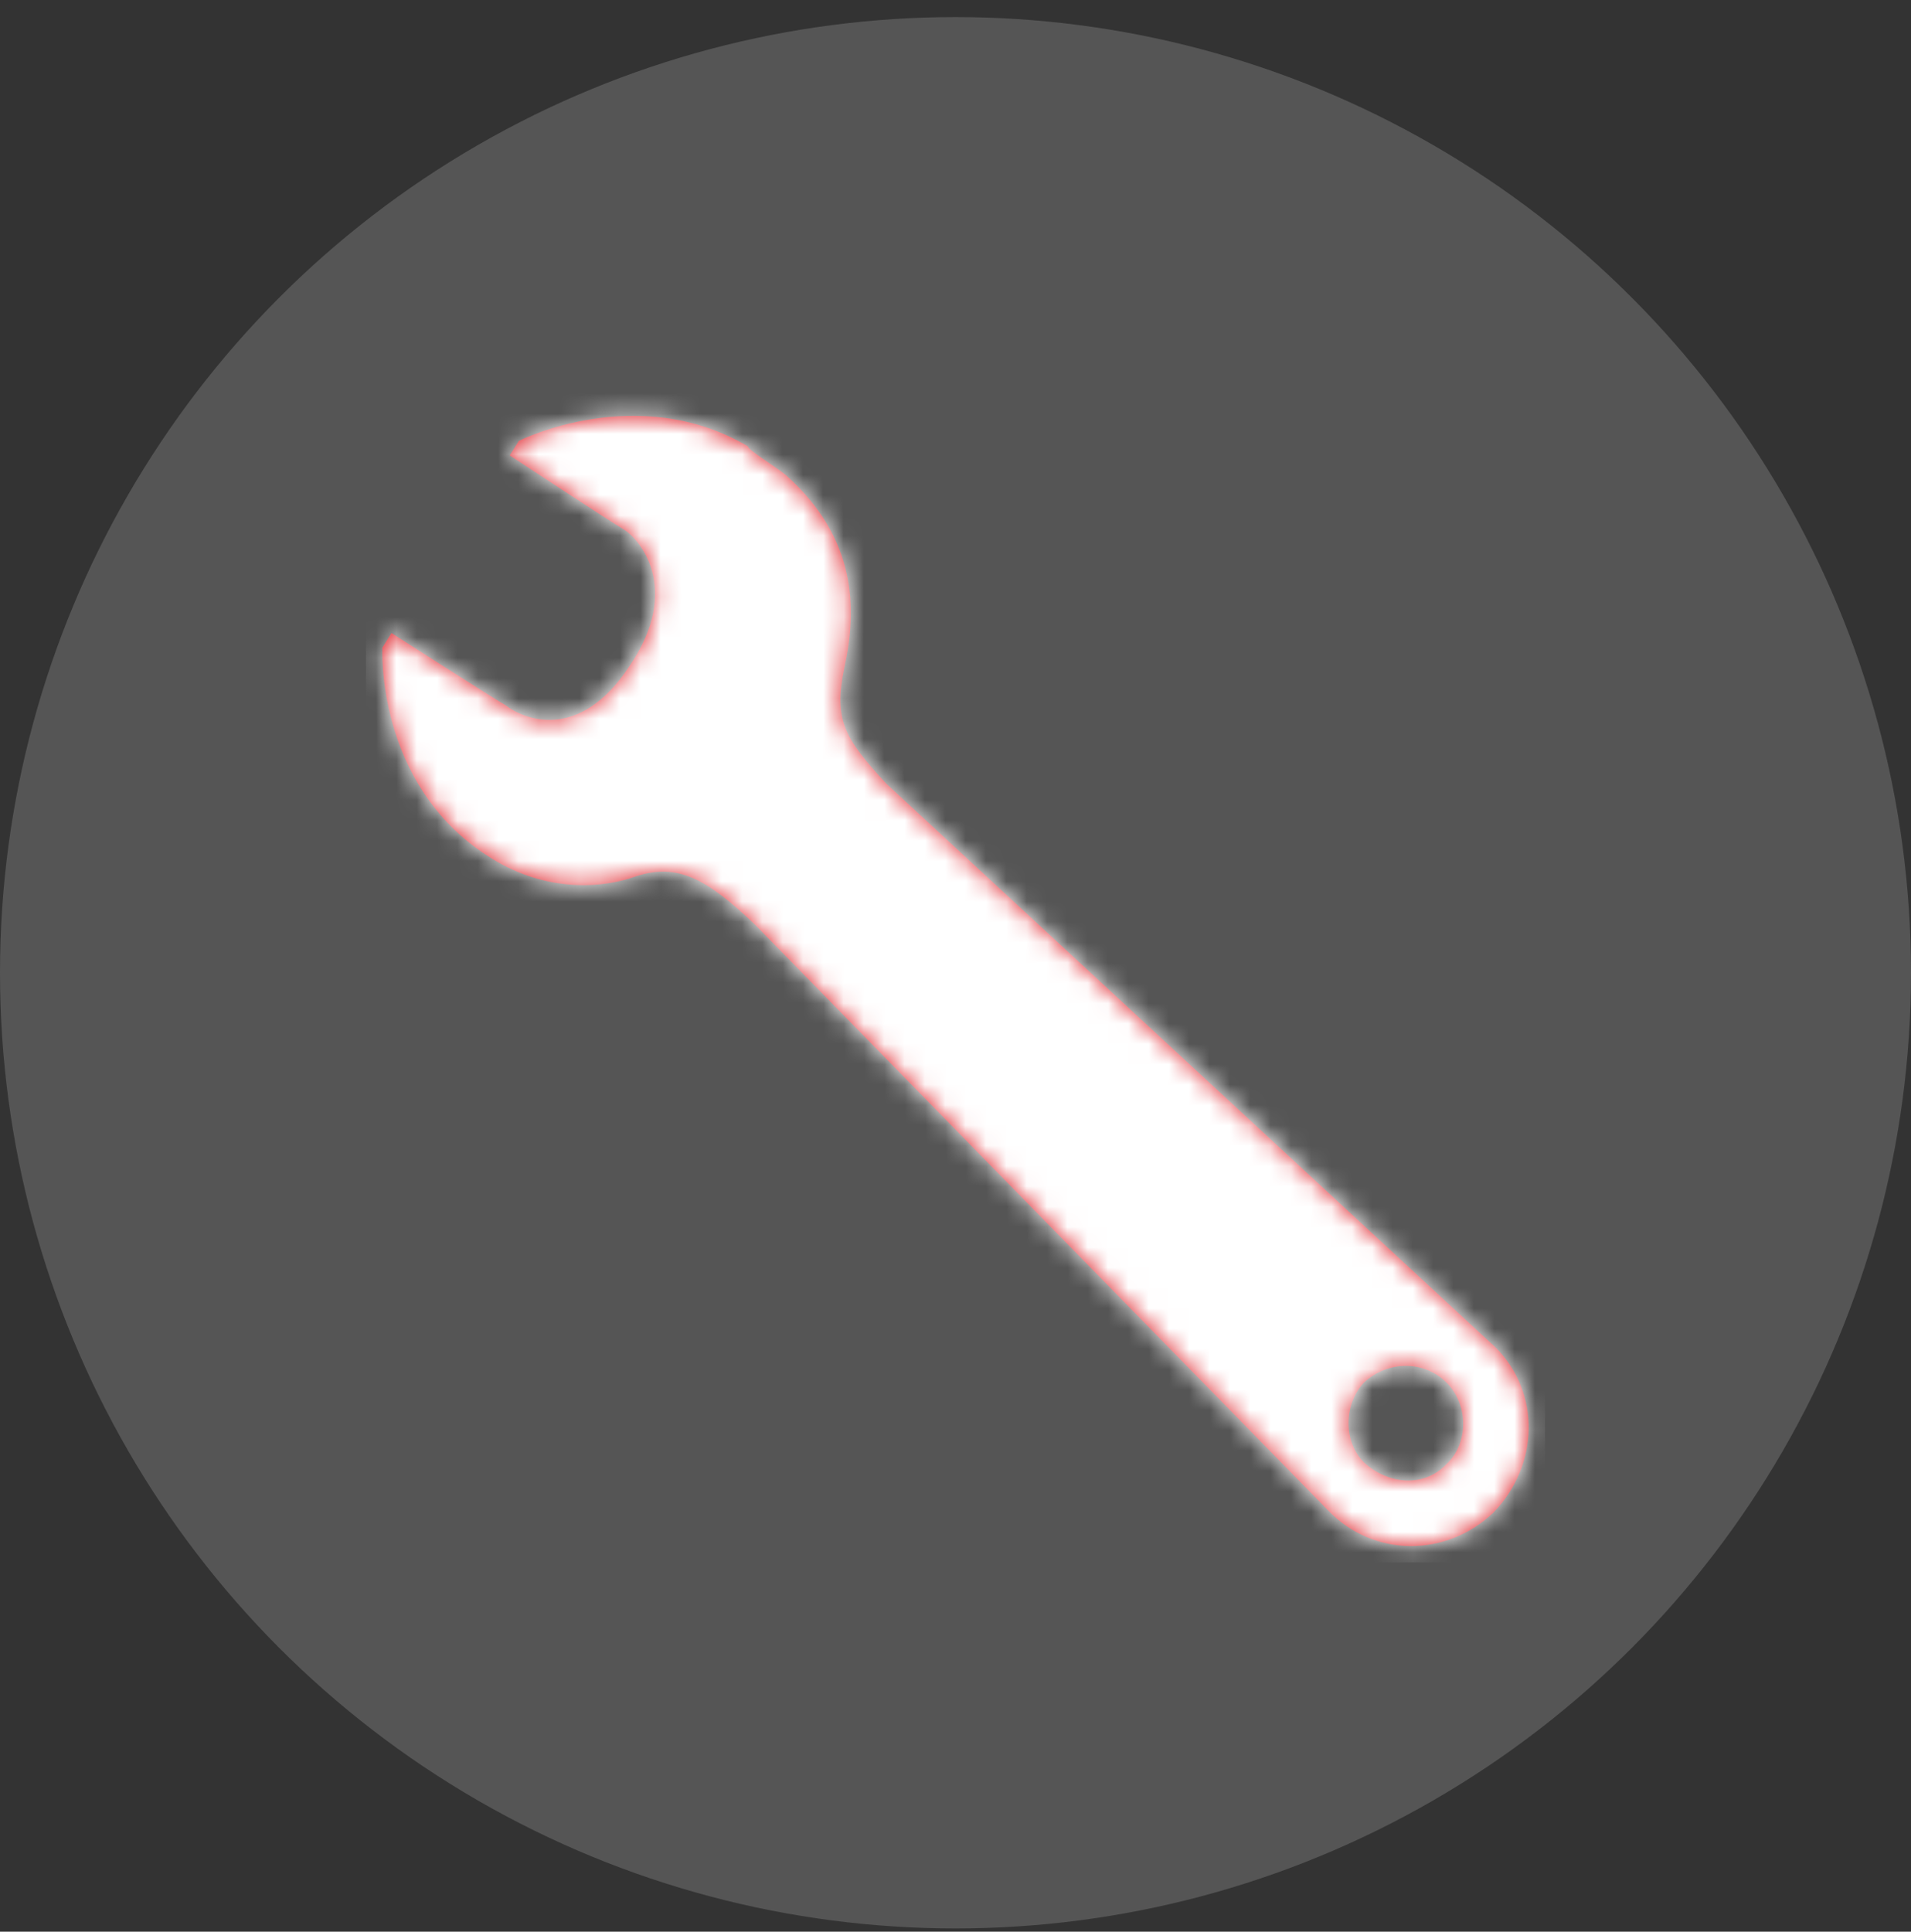
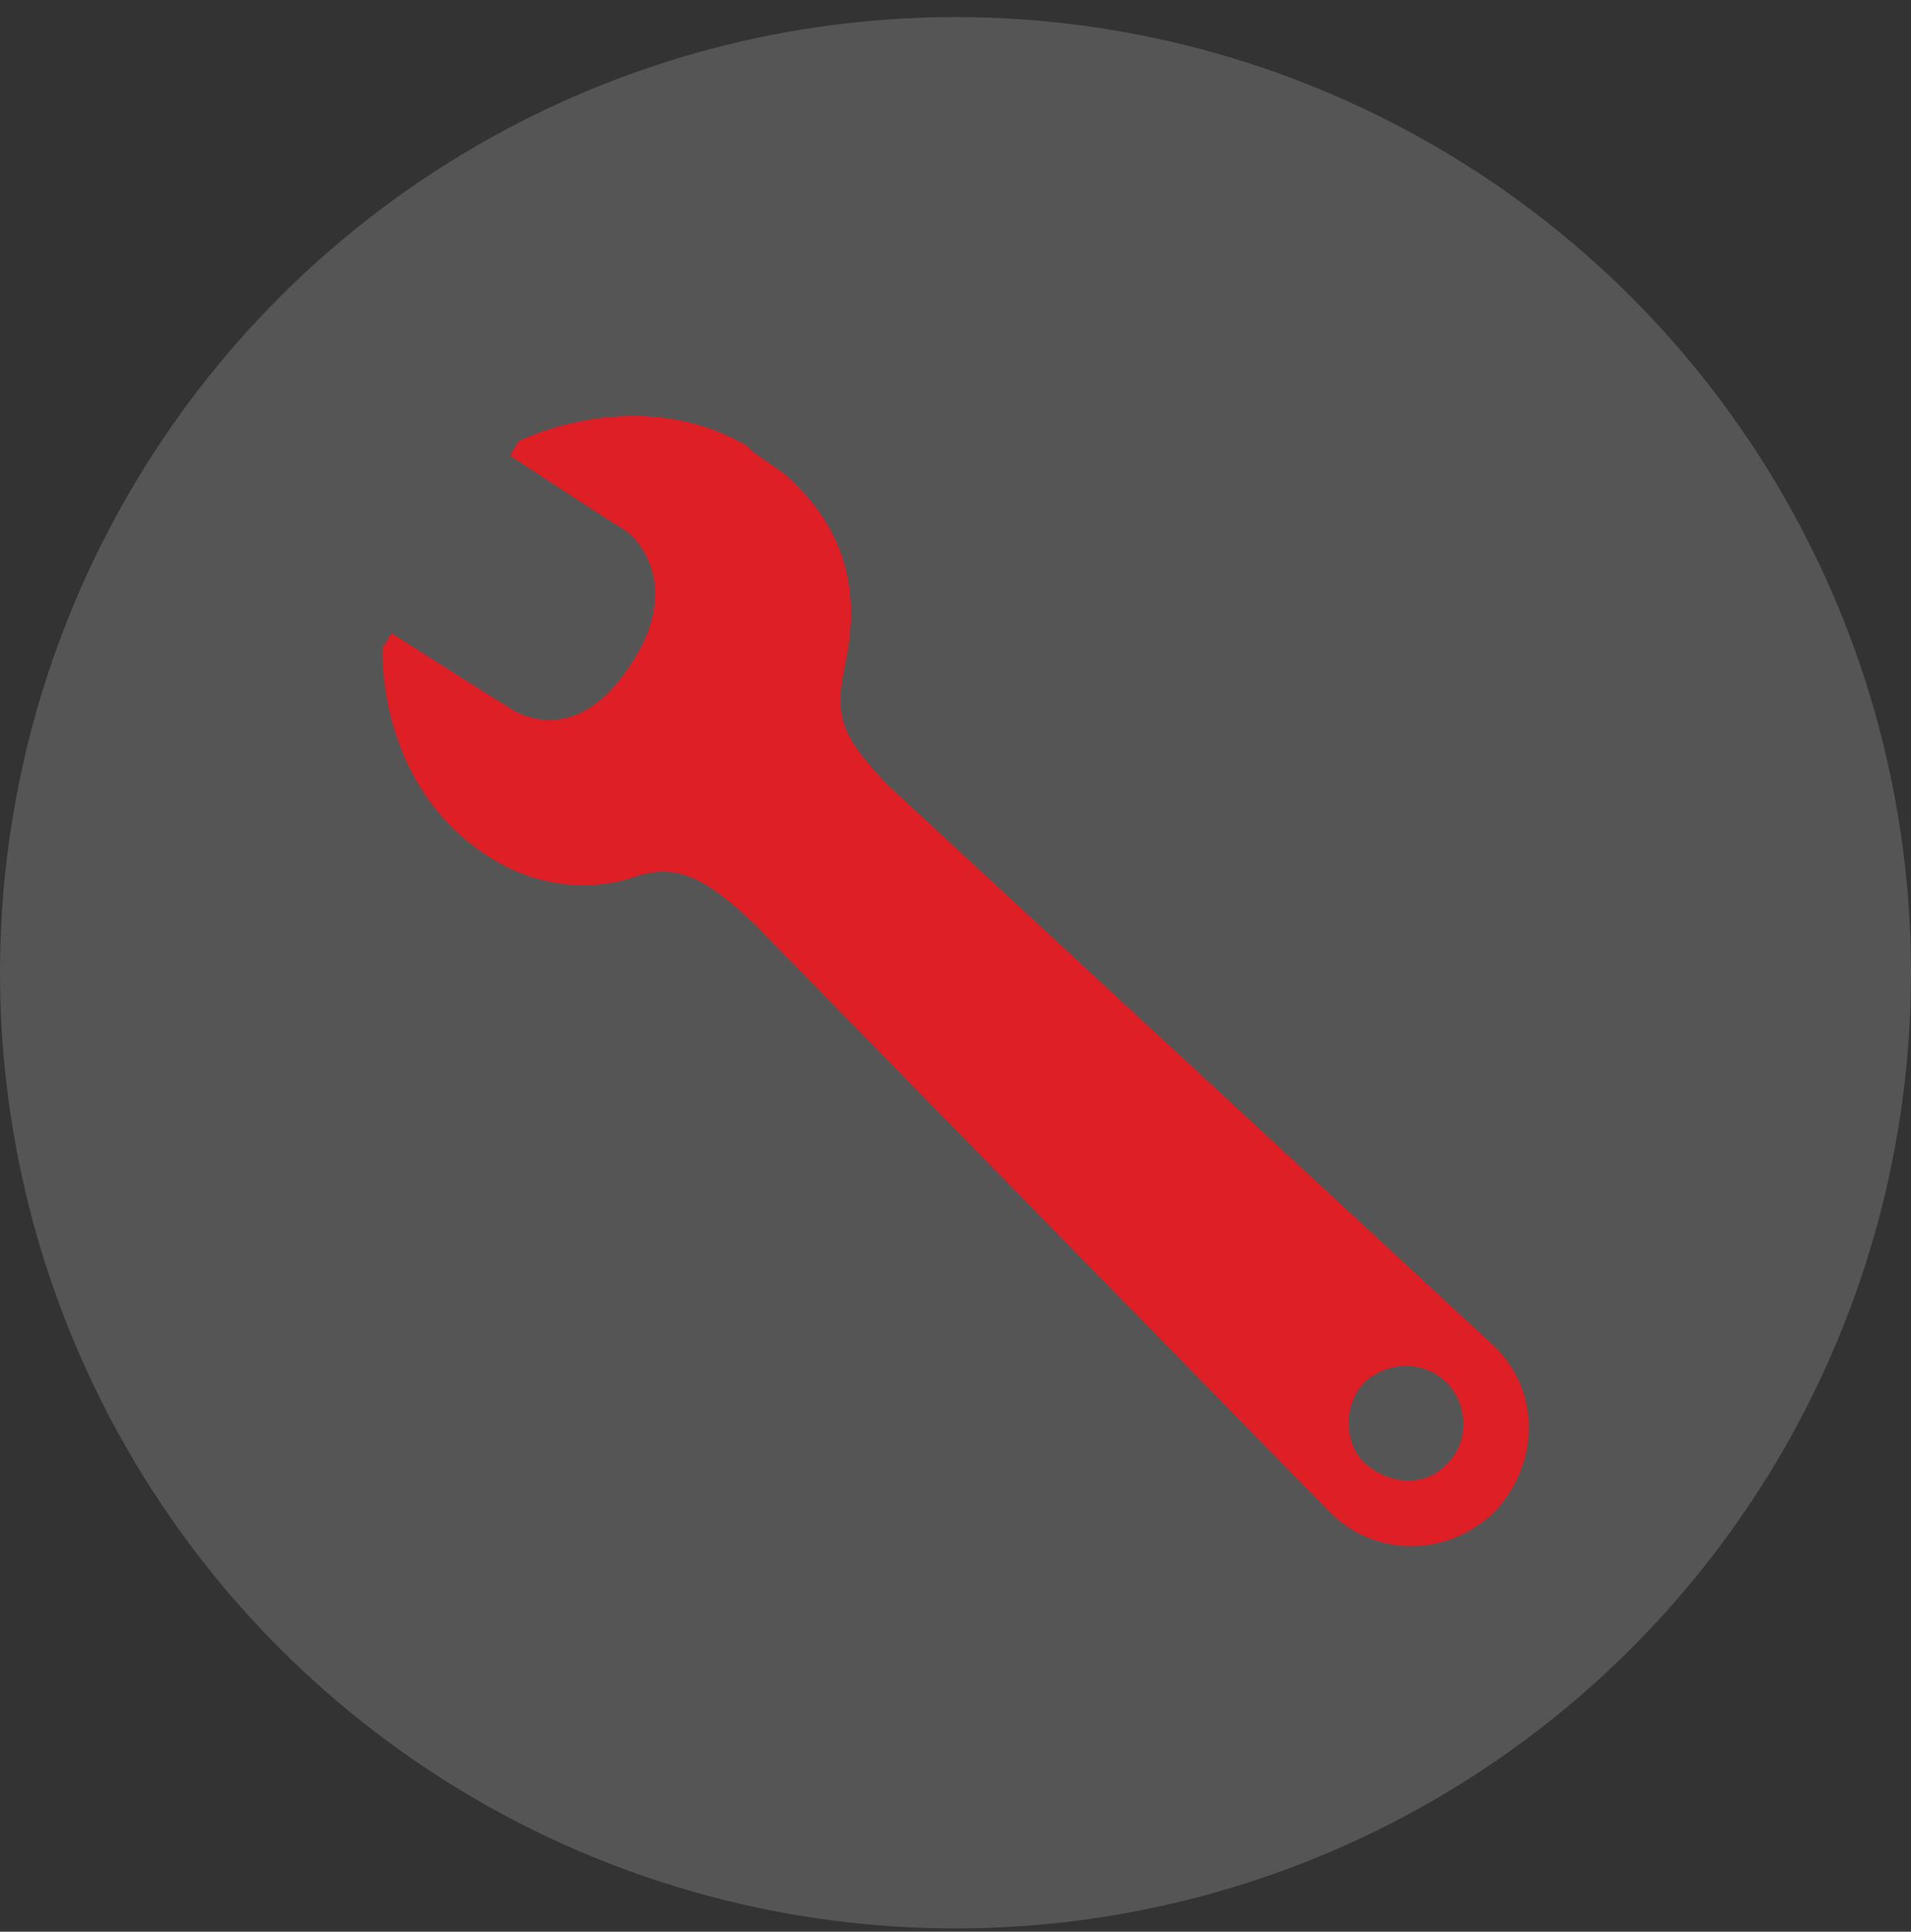
<svg xmlns="http://www.w3.org/2000/svg" xmlns:xlink="http://www.w3.org/1999/xlink" width="94" height="95" viewBox="0 0 94 95">
  <rect x="0" y="0" width="94" height="95" fill="#333333" stroke="none" />
  <defs>
    <path d="M53.148 49.15c-1.098-1.089-2.873-1.089-4.055 0-1.013 1.087-1.013 2.928 0 3.93 1.183 1.089 2.958 1.255 4.055.084 1.099-1.003 1.099-2.928 0-4.015zm2.414-1.728c2.236 2.229 2.145 5.794-.089 8.113-2.325 2.227-5.906 2.227-8.142-.09l-28.18-28.797c-2.418-2.318-3.848-3.031-5.816-2.408-1.969.714-4.744.714-7.339-.981C.451 19.694.81 13.007.81 13.007l.447-.714s5.01 3.21 5.636 3.567c.806.624 3.578 1.873 6.083-1.961 2.594-3.835.45-6.24-.267-6.687-.626-.357-5.636-3.655-5.636-3.655l.447-.714s5.816-2.943 11.272.268c0 .179 1.343.981 1.88 1.427 3.49 3.12 3.49 6.597 2.863 9.45-.539 2.586 0 3.477 2.056 5.707l29.971 27.727z" id="071hnpkspa" />
  </defs>
  <g transform="translate(0 .84)" fill="none" fill-rule="evenodd">
    <circle fill="#555" cx="47" cy="47" r="47" />
    <g transform="translate(18 18)">
      <mask id="83ph5g6bzb" fill="#fff">
        <use xlink:href="#071hnpkspa" />
      </mask>
      <use fill="#DE1F26" xlink:href="#071hnpkspa" />
      <g mask="url(#83ph5g6bzb)" fill="#FFF">
-         <path d="M0 0h58v58H0z" />
-       </g>
+         </g>
    </g>
  </g>
</svg>